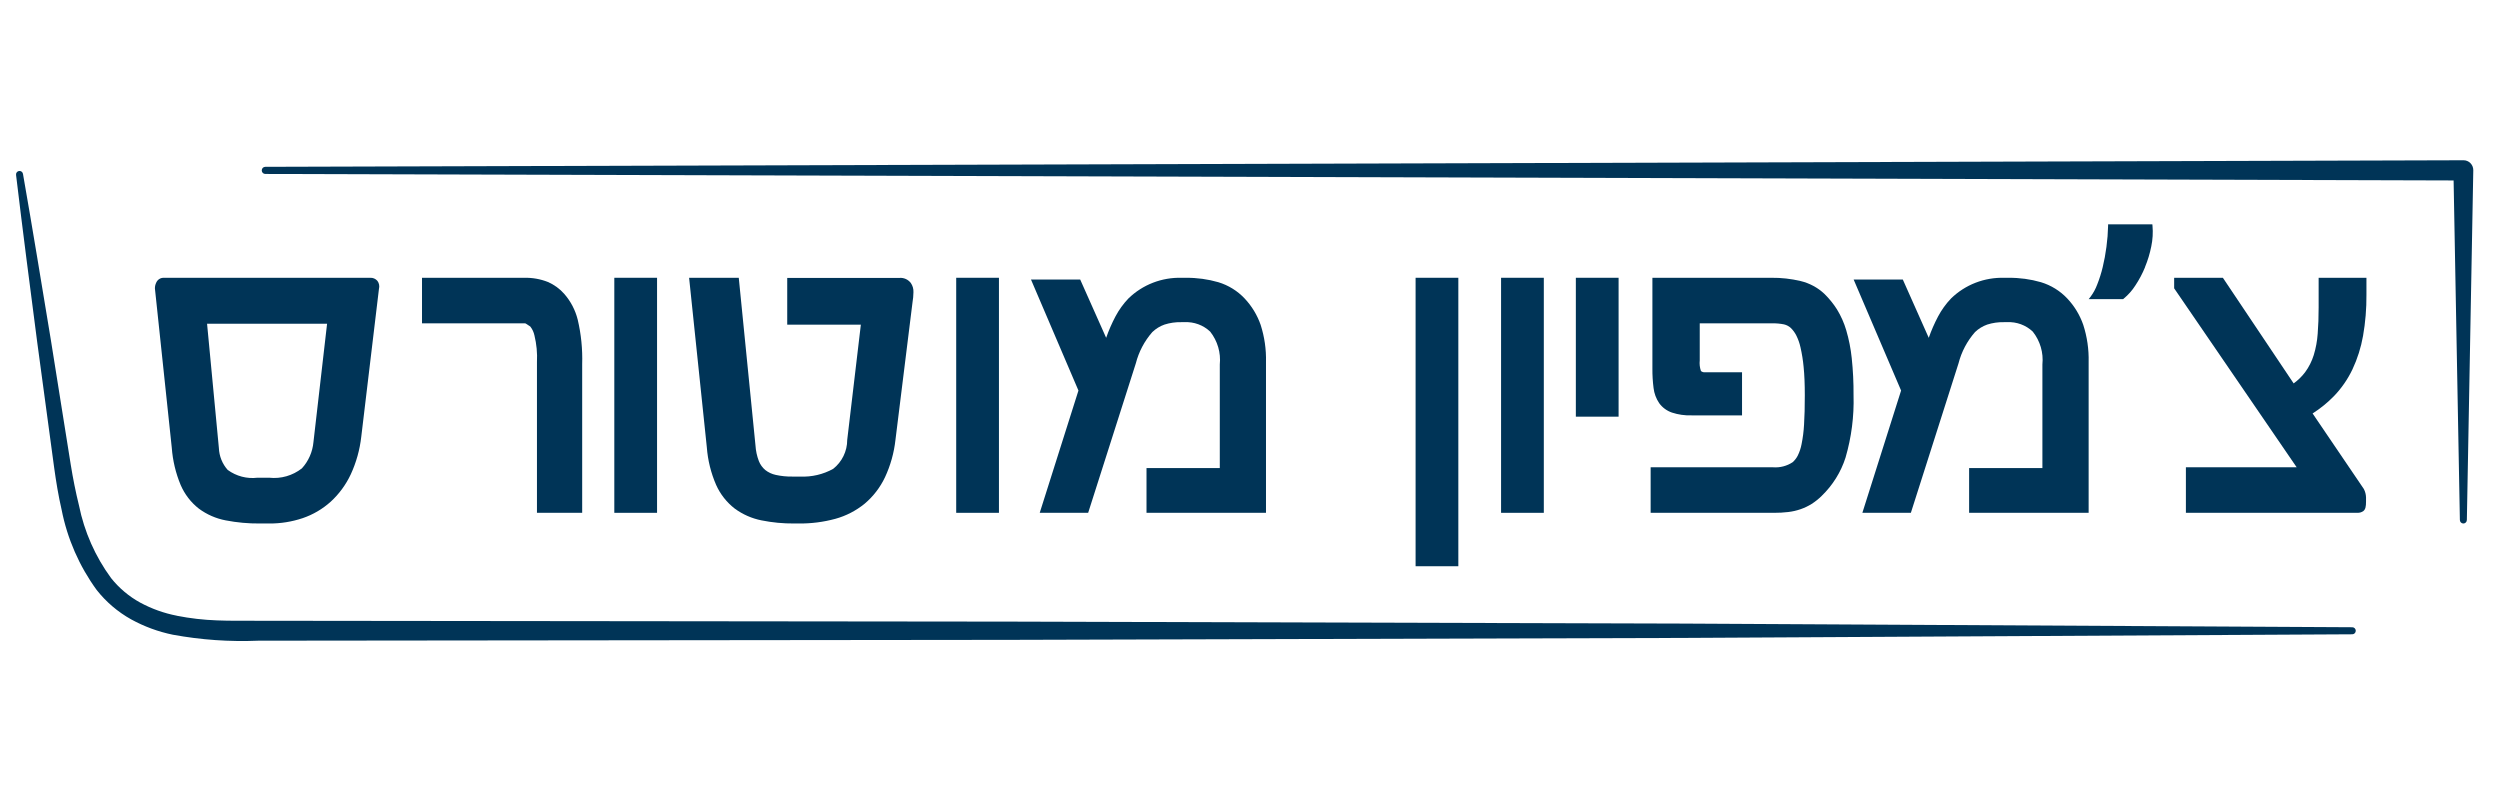
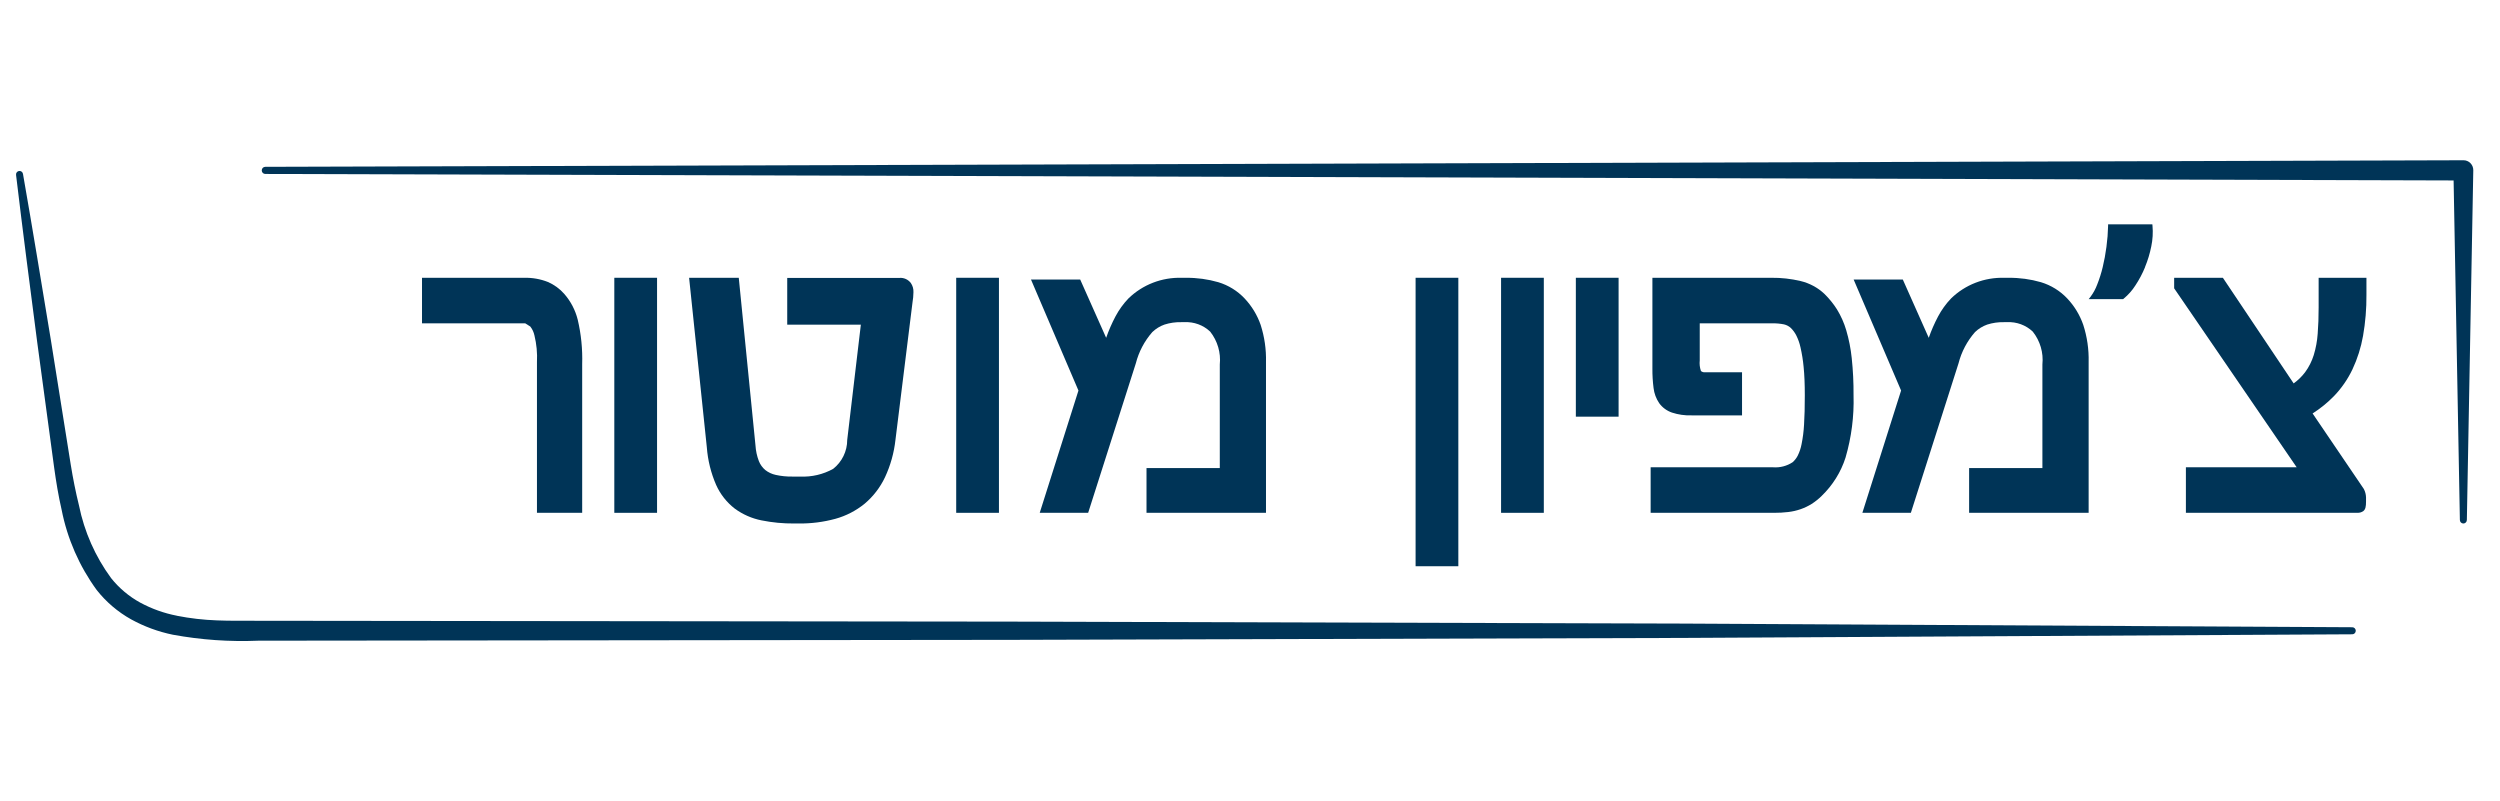
<svg xmlns="http://www.w3.org/2000/svg" width="156" height="50" viewBox="0 0 156 50" fill="none">
  <path d="M147.095 31.999C147.226 32.006 147.355 31.971 147.464 31.897C147.611 31.786 147.64 31.595 147.64 31.303V31.035C147.635 30.851 147.587 30.671 147.501 30.509L144.306 25.8C144.792 25.49 145.242 25.125 145.645 24.711C146.114 24.222 146.501 23.661 146.793 23.048C147.105 22.384 147.327 21.682 147.454 20.959C147.602 20.113 147.673 19.254 147.666 18.394V17.333H144.683V19.184C144.683 19.772 144.664 20.318 144.624 20.823C144.593 21.276 144.51 21.723 144.378 22.157C144.258 22.542 144.076 22.904 143.838 23.228C143.636 23.495 143.395 23.73 143.123 23.924L138.707 17.333H135.667V17.991L143.312 29.158H136.4V31.999H147.095Z" fill="#003457" />
  <path d="M11.04 38.421C10.241 38.267 9.47 37.991 8.753 37.605C8.052 37.221 7.433 36.701 6.933 36.074C5.944 34.727 5.26 33.179 4.928 31.538C4.723 30.708 4.555 29.863 4.417 29.009L4.003 26.415L3.176 21.227C2.603 17.768 2.04 14.309 1.434 10.851C1.415 10.732 1.305 10.652 1.187 10.669C1.069 10.687 0.986 10.796 1.002 10.915C1.417 14.398 1.871 17.875 2.322 21.353L3.026 26.565L3.378 29.171C3.499 30.05 3.643 30.932 3.845 31.808C4.201 33.617 4.947 35.326 6.032 36.814C6.621 37.561 7.35 38.183 8.179 38.646C8.996 39.096 9.876 39.42 10.789 39.607C12.546 39.929 14.334 40.054 16.118 39.979L21.344 39.973L63.156 39.927L104.969 39.807L146.781 39.58C146.902 39.58 147 39.481 147 39.36C147 39.238 146.902 39.14 146.781 39.14L104.969 38.911L63.156 38.789L21.344 38.742L16.118 38.736C15.243 38.73 14.375 38.748 13.534 38.712C12.696 38.682 11.862 38.586 11.04 38.424" fill="#003457" />
  <path d="M133.847 16.669C134.022 16.247 134.154 15.812 134.241 15.369C134.329 14.948 134.354 14.518 134.316 14.091L134.307 14H131.545V14.095C131.536 14.524 131.501 14.964 131.442 15.406C131.383 15.848 131.306 16.272 131.209 16.669C131.122 17.035 131.008 17.396 130.868 17.749C130.769 18.018 130.63 18.275 130.455 18.512L130.333 18.667H132.48L132.512 18.641C132.802 18.401 133.049 18.123 133.244 17.817C133.487 17.451 133.691 17.066 133.853 16.667" fill="#003457" />
  <path d="M115.667 17.442L118.628 24.37L116.212 32H119.238L122.212 22.672C122.396 21.952 122.748 21.285 123.24 20.723C123.456 20.514 123.717 20.354 124.002 20.253C124.336 20.147 124.686 20.096 125.037 20.103H125.24C125.835 20.072 126.416 20.286 126.846 20.694C127.306 21.275 127.521 22.009 127.446 22.743V29.207H122.873V32H130.331V22.583C130.35 21.799 130.236 21.017 129.995 20.27C129.784 19.662 129.447 19.103 129.003 18.631C128.555 18.153 127.986 17.8 127.354 17.609C126.702 17.421 126.025 17.329 125.345 17.335H125.075C123.833 17.297 122.63 17.763 121.747 18.623C121.425 18.96 121.152 19.339 120.935 19.749C120.708 20.178 120.514 20.623 120.354 21.08L118.735 17.442L115.667 17.442Z" fill="#003457" />
  <path d="M106.064 22.486V20.176H110.585C110.832 20.171 111.079 20.193 111.322 20.241C111.486 20.279 111.637 20.36 111.758 20.475C111.888 20.606 111.998 20.756 112.082 20.919C112.204 21.16 112.294 21.414 112.351 21.676C112.443 22.079 112.508 22.487 112.546 22.898C112.596 23.384 112.62 23.977 112.62 24.66C112.62 25.385 112.605 26.001 112.573 26.493C112.551 26.902 112.5 27.309 112.419 27.711C112.372 27.964 112.289 28.21 112.174 28.442C112.096 28.591 111.991 28.726 111.864 28.84C111.506 29.079 111.075 29.191 110.642 29.159H103V32H110.711C111.004 32.001 111.297 31.985 111.588 31.95C111.851 31.919 112.11 31.86 112.36 31.773C112.599 31.69 112.828 31.581 113.042 31.448C113.269 31.303 113.479 31.136 113.669 30.948C114.361 30.28 114.874 29.458 115.162 28.553C115.531 27.288 115.7 25.975 115.661 24.66C115.667 23.886 115.629 23.113 115.548 22.344C115.487 21.756 115.372 21.175 115.205 20.606C115.071 20.15 114.876 19.712 114.626 19.304C114.403 18.952 114.138 18.626 113.838 18.333C113.427 17.946 112.918 17.672 112.362 17.538C111.764 17.396 111.151 17.327 110.536 17.334H103.11V23.007C103.107 23.409 103.131 23.811 103.182 24.21C103.221 24.547 103.34 24.871 103.532 25.155C103.728 25.428 104.008 25.634 104.331 25.745C104.724 25.874 105.139 25.933 105.554 25.919H108.703V23.23H106.398C106.304 23.241 106.209 23.212 106.139 23.151C106.065 22.938 106.04 22.712 106.064 22.489" fill="#003457" />
  <rect x="98.333" y="17.333" width="2.667" height="8.667" fill="#003457" />
  <rect x="93.667" y="17.333" width="2.667" height="14.667" fill="#003457" />
  <rect x="88.333" y="17.333" width="2.667" height="18" fill="#003457" />
  <path d="M64.333 17.442L67.295 24.37L64.879 32H67.901L70.876 22.672C71.06 21.952 71.412 21.285 71.903 20.723C72.12 20.514 72.38 20.353 72.665 20.253C73.001 20.146 73.353 20.095 73.706 20.103H73.909C74.504 20.072 75.086 20.286 75.516 20.694C75.975 21.276 76.19 22.01 76.115 22.743V29.207H71.542V32H78.998V22.583C79.017 21.799 78.904 21.018 78.664 20.27C78.452 19.662 78.114 19.103 77.671 18.631C77.223 18.153 76.654 17.8 76.022 17.609C75.37 17.421 74.693 17.329 74.013 17.335H73.743C72.501 17.297 71.299 17.763 70.415 18.623C70.093 18.96 69.82 19.339 69.603 19.749C69.377 20.178 69.183 20.623 69.024 21.08L67.404 17.442L64.333 17.442Z" fill="#003457" />
  <rect x="59.667" y="17.333" width="2.667" height="14.667" fill="#003457" />
  <path d="M49.123 20.261H53.717L52.867 27.446C52.867 28.155 52.542 28.825 51.986 29.259C51.361 29.604 50.655 29.77 49.943 29.738H49.436C49.091 29.743 48.747 29.709 48.41 29.635C48.171 29.585 47.947 29.48 47.754 29.33C47.576 29.18 47.438 28.988 47.352 28.77C47.233 28.458 47.163 28.13 47.142 27.796L46.099 17.333H43L44.106 27.914C44.167 28.723 44.363 29.515 44.686 30.258C44.947 30.841 45.348 31.35 45.852 31.739C46.348 32.102 46.916 32.352 47.517 32.471C48.19 32.607 48.875 32.672 49.561 32.666H49.836C50.61 32.675 51.381 32.577 52.128 32.374C52.795 32.19 53.417 31.868 53.955 31.43C54.49 30.979 54.922 30.417 55.223 29.782C55.567 29.045 55.788 28.255 55.877 27.444L56.94 18.872C56.977 18.66 56.996 18.446 56.999 18.232C57.009 18.027 56.951 17.825 56.834 17.658C56.666 17.437 56.399 17.318 56.124 17.342H49.123V20.261Z" fill="#003457" />
  <rect x="38.333" y="17.333" width="2.667" height="14.667" fill="#003457" />
-   <path d="M33.506 22.593V32H36.328V22.727C36.357 21.791 36.264 20.855 36.049 19.945C35.901 19.354 35.617 18.807 35.219 18.35C34.935 18.023 34.582 17.765 34.186 17.594C33.712 17.408 33.205 17.32 32.697 17.335H26.333V20.175H32.773C32.796 20.183 32.817 20.194 32.837 20.208C32.918 20.265 33.002 20.32 33.088 20.373C33.218 20.536 33.308 20.729 33.35 20.934C33.483 21.477 33.535 22.036 33.506 22.594" fill="#003457" />
-   <path fill-rule="evenodd" clip-rule="evenodd" d="M23.098 17.335C23.271 17.323 23.44 17.395 23.553 17.529C23.659 17.673 23.693 17.859 23.646 18.032L22.544 27.245C22.453 28.061 22.231 28.856 21.888 29.599C21.584 30.247 21.158 30.828 20.634 31.308C20.125 31.765 19.533 32.112 18.891 32.331C18.216 32.558 17.51 32.672 16.799 32.666H16.219C15.501 32.673 14.785 32.608 14.081 32.471C13.477 32.356 12.906 32.106 12.408 31.738C11.913 31.352 11.523 30.843 11.272 30.261C10.965 29.523 10.778 28.74 10.719 27.941L9.667 18.002C9.665 17.874 9.693 17.748 9.749 17.634C9.831 17.447 10.016 17.328 10.216 17.335H23.098ZM18.838 29.226C19.251 28.775 19.505 28.196 19.56 27.581L20.41 20.2H12.921L13.658 27.959C13.679 28.466 13.873 28.949 14.208 29.323C14.746 29.715 15.406 29.889 16.062 29.81H16.804C17.53 29.889 18.258 29.679 18.838 29.226Z" fill="#003457" />
+   <path d="M33.506 22.593V32H36.328V22.727C36.357 21.791 36.264 20.855 36.049 19.945C35.901 19.354 35.617 18.807 35.219 18.35C34.935 18.023 34.582 17.765 34.186 17.594C33.712 17.408 33.205 17.32 32.697 17.335H26.333V20.175H32.773C32.918 20.265 33.002 20.32 33.088 20.373C33.218 20.536 33.308 20.729 33.35 20.934C33.483 21.477 33.535 22.036 33.506 22.594" fill="#003457" />
  <path d="M154.333 10.63V10.616C154.333 10.452 154.269 10.295 154.154 10.179C154.04 10.064 153.885 9.999 153.723 10H153.714L16.552 10.41C16.431 10.41 16.333 10.51 16.333 10.633C16.333 10.755 16.431 10.855 16.552 10.855L153.105 11.26L153.496 32.445C153.496 32.568 153.593 32.667 153.714 32.667C153.834 32.667 153.932 32.568 153.932 32.445L154.333 10.63Z" fill="#003457" />
</svg>